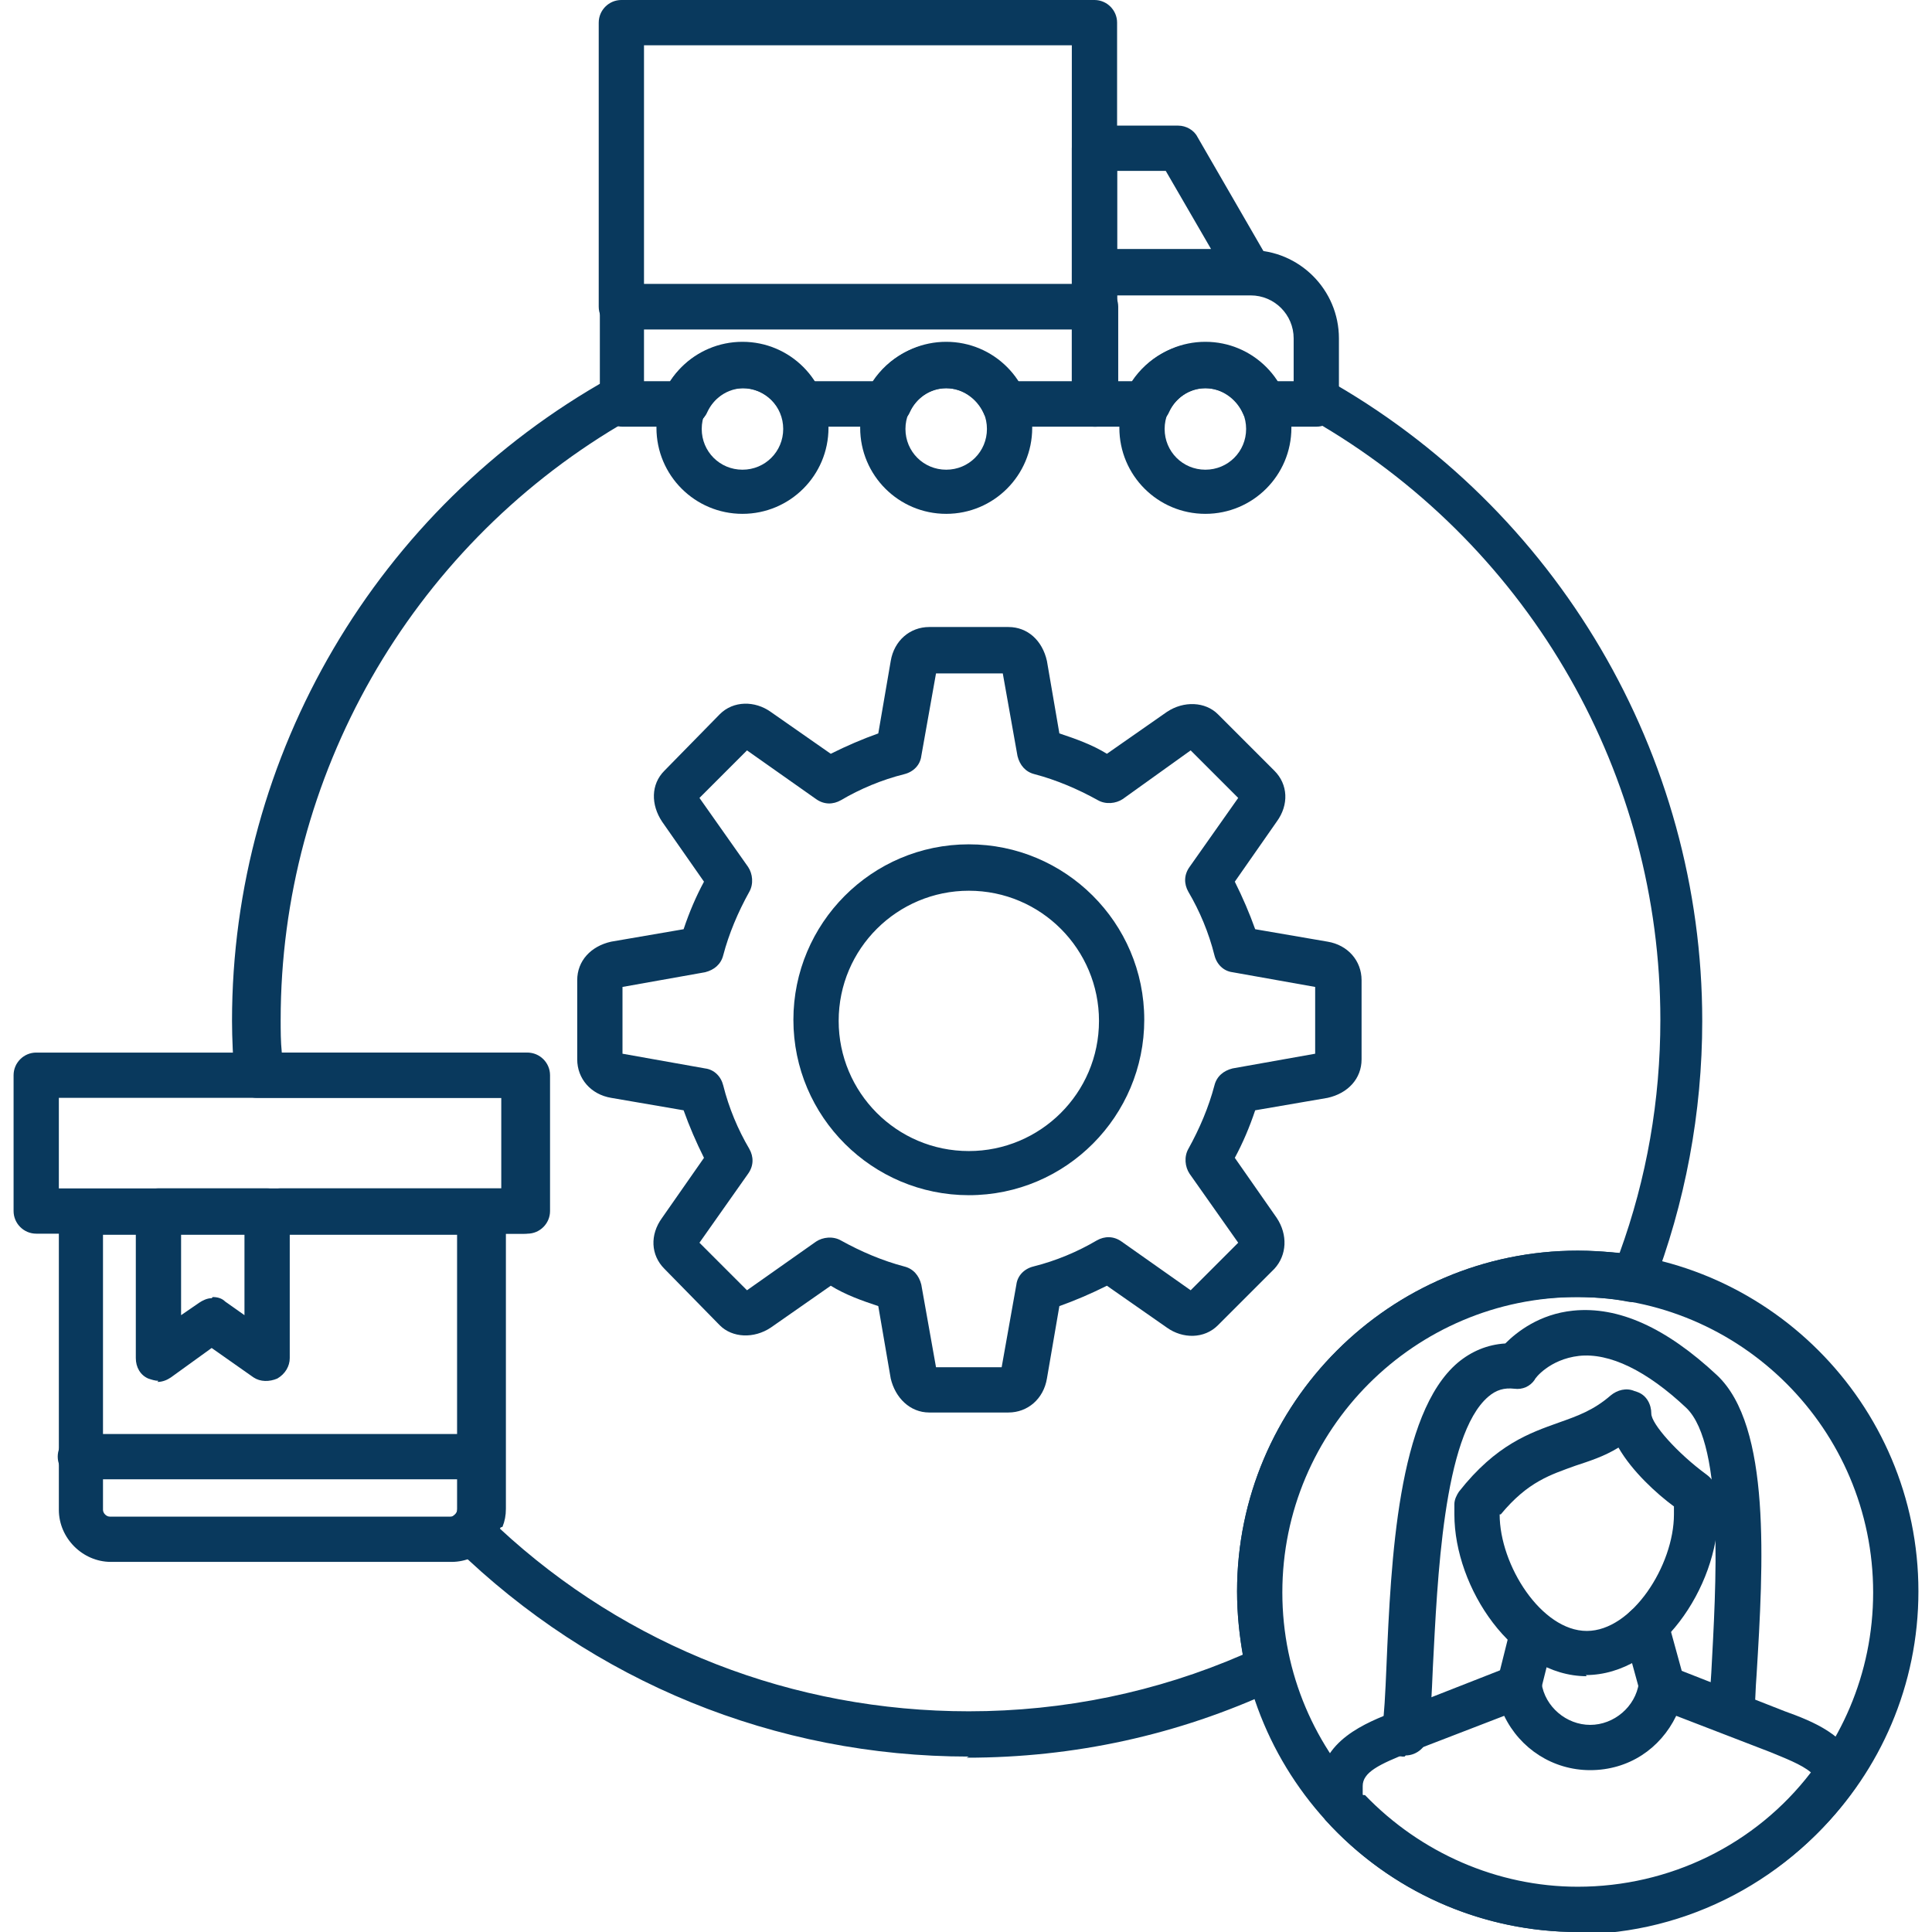
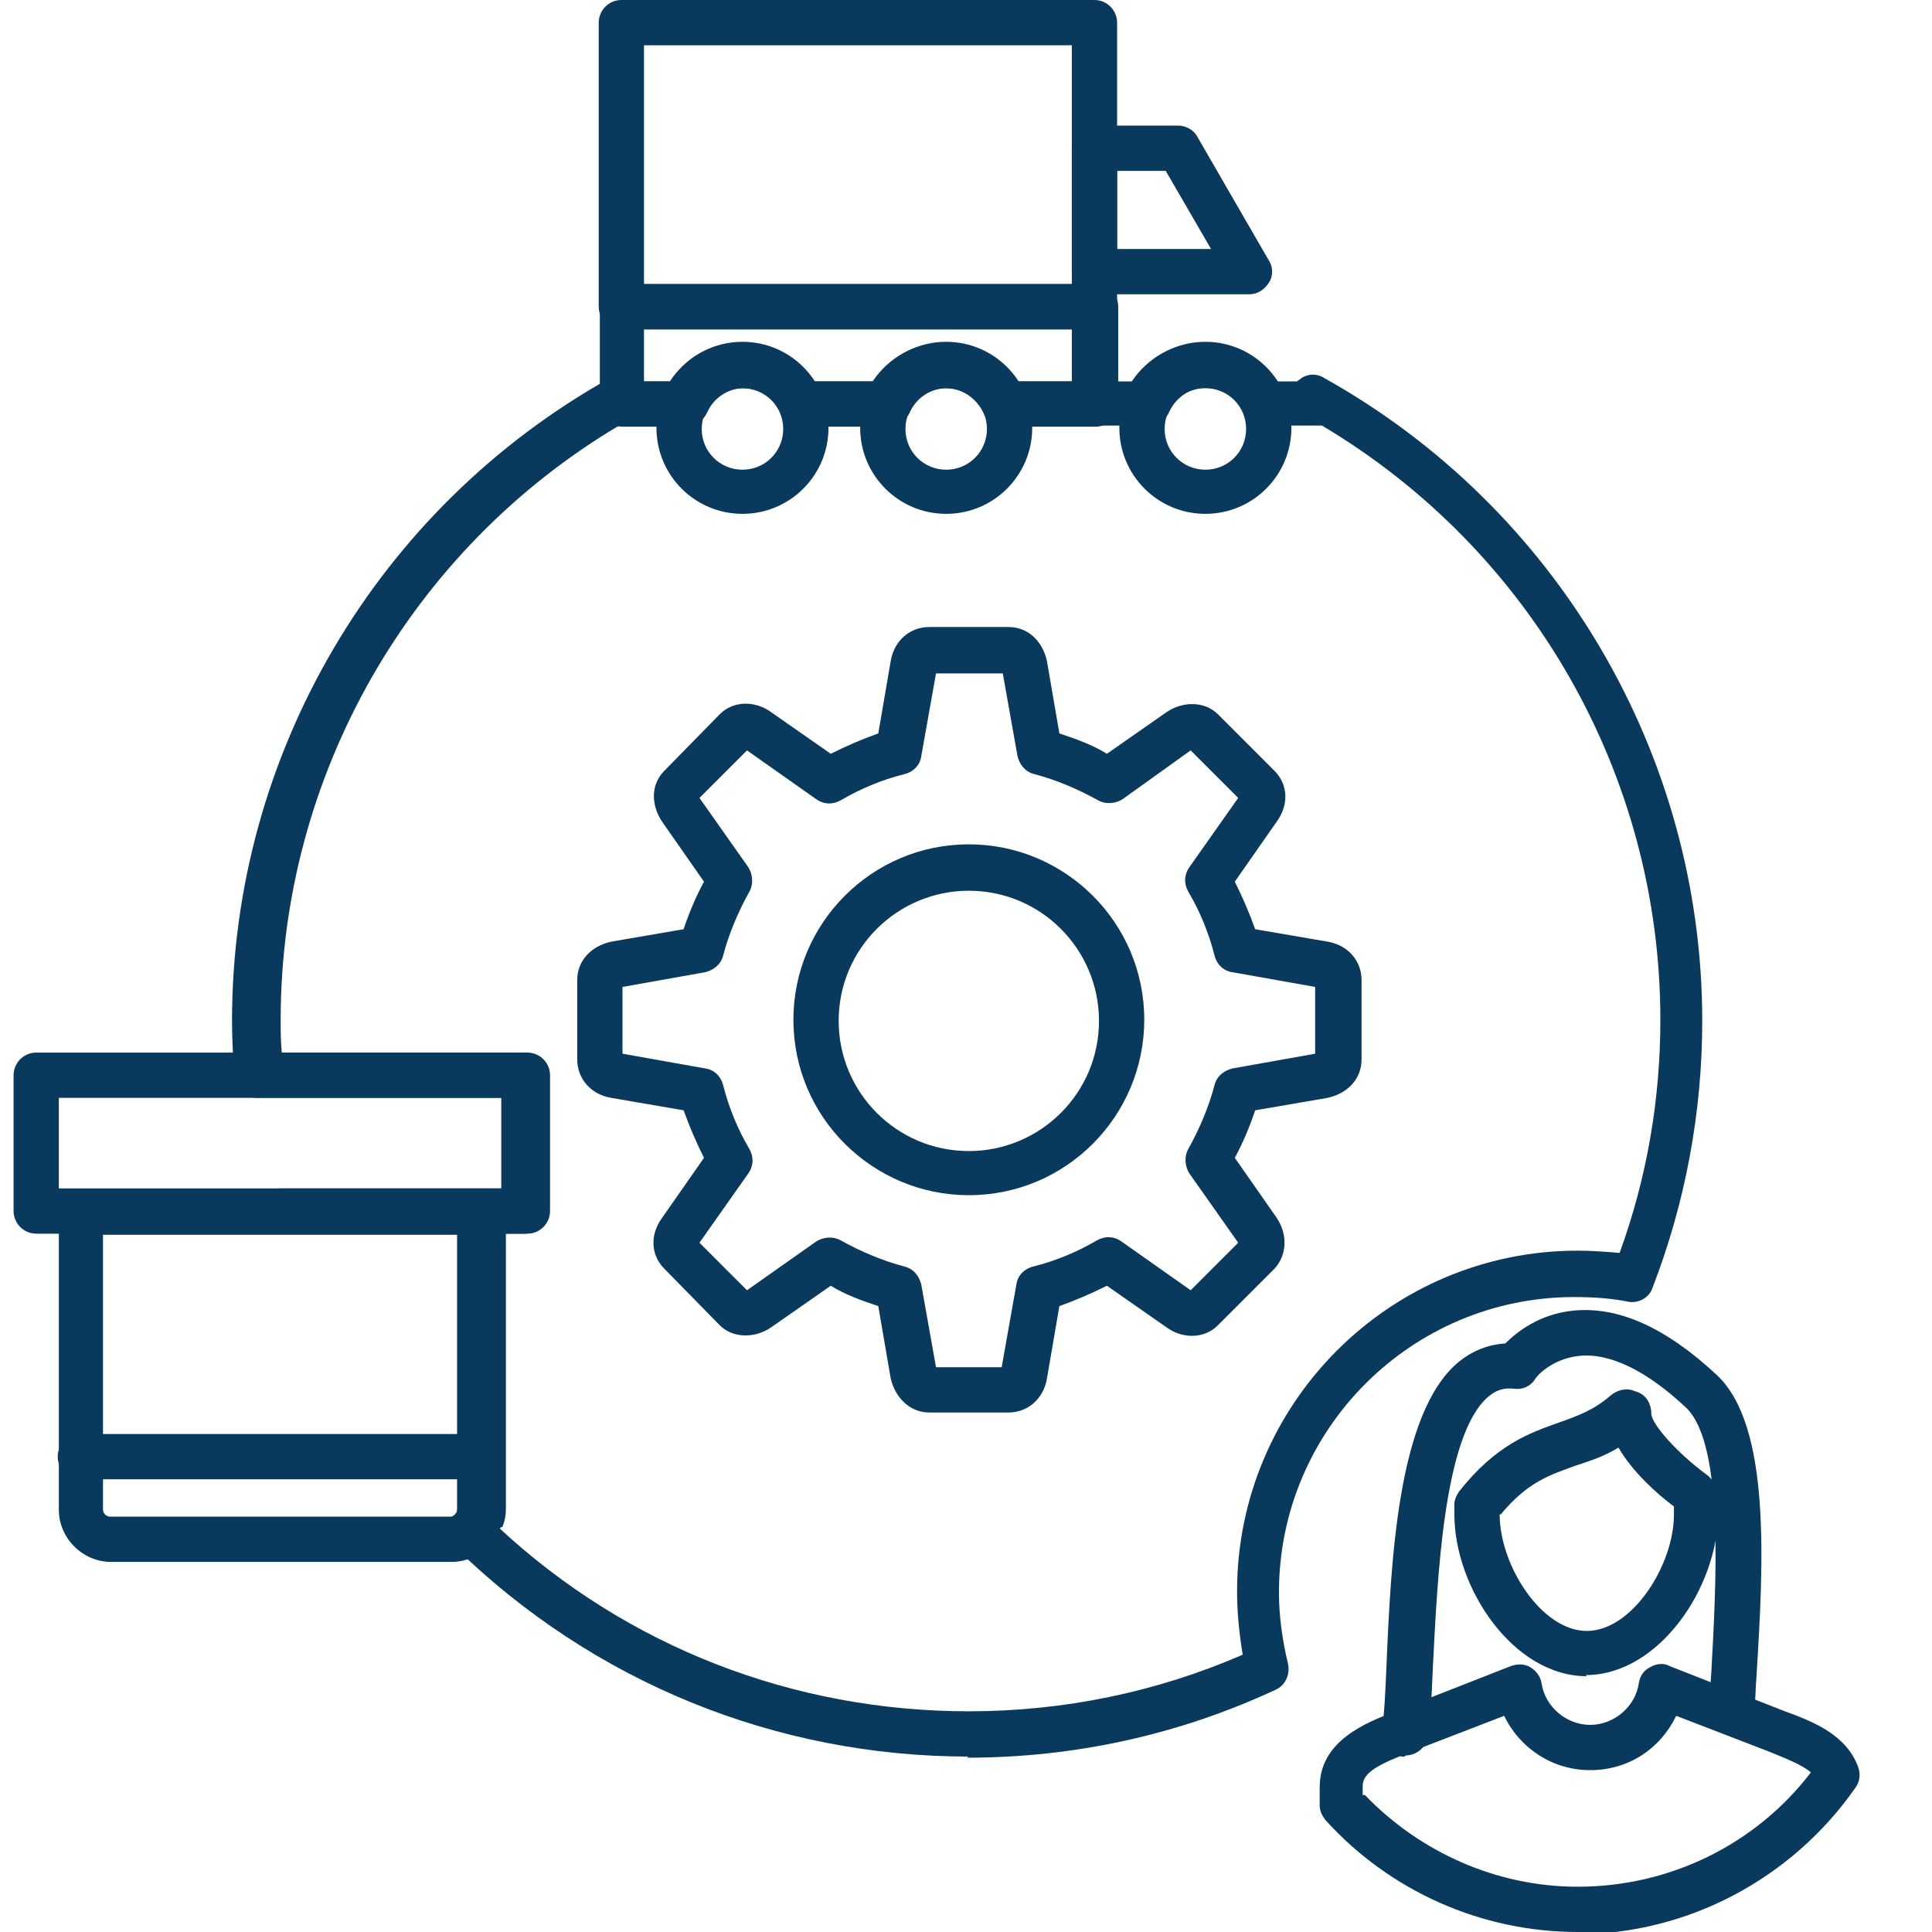
<svg xmlns="http://www.w3.org/2000/svg" clip-rule="evenodd" fill-rule="evenodd" height="300" viewBox="0 0 1.707 1.707" width="300">
  <g width="100%" height="100%" transform="matrix(1,0,0,1,0,0)">
    <g id="Layer_x0020_1">
      <g id="_522645080">
        <g>
          <g>
            <path id="_522646928" d="m.891 1.248h-.07c-.017 0-.03-.013-.034-.03l-.011-.064c-.015-.005-.029-.01-.042-.018l-.053.037c-.015.01-.034.009-.045-.002l-.049-.05c-.012-.012-.013-.03-.002-.045l.037-.053c-.007-.014-.013-.028-.018-.042l-.064-.011c-.018-.003-.03-.017-.03-.034v-.07c0-.017.012-.03.03-.034l.064-.011c.005-.015.011-.029.018-.042l-.037-.053c-.01-.015-.01-.033.002-.045l.049-.05c.012-.012.031-.012.045-.002l.053.037c.014-.007.028-.013.042-.018l.011-.064c.003-.018.017-.03.034-.03l.07-0c.017 0 .03.012.034.03l.011.064c.015.005.029.01.042.018l.053-.037c.015-.01.034-.009.045.002l.05.05c.012.012.013.03.002.045l-.037.053c.007.014.013.028.018.042l.064.011c.018.003.03.017.03.034v.07c0 .017-.012.03-.03.034l-.064.011c-.005.015-.011.029-.018.042l.037.053c.01.015.009.033-.002.045l-.05.05c-.012.012-.031.012-.045.002l-.053-.037c-.014.007-.028.013-.042.018l-.011.064c-.003.018-.017.03-.034.03zm-.065-.04h.059l.013-.073c.001-.008.007-.014.015-.016.02-.005.039-.013.056-.023.007-.004.015-.004.022.001l.061.043.042-.042-.043-.061c-.004-.006-.005-.015-.001-.022.01-.018.018-.037.023-.056.002-.008.008-.013.016-.015l.073-.013-0-.059-.073-.013c-.008-.001-.014-.007-.016-.015-.005-.02-.013-.039-.023-.056-.004-.007-.004-.015.001-.022l.043-.061-.042-.042-.06.043c-.006.004-.015.005-.022.001-.018-.01-.037-.018-.056-.023-.008-.002-.013-.008-.015-.016l-.013-.073-.059 0-.013.073c-.001.008-.007.014-.015.016-.02.005-.039.013-.056.023-.007.004-.015.004-.022-.001l-.061-.043-.042.042.043.061c.004.006.005.015.001.022-.01.018-.018.037-.023.056-.002.008-.008.013-.016.015l-.073.013v.059l.073.013c.008.001.014.007.016.015.005.02.013.039.023.056.004.007.004.015-.001.022l-.043.061.042.042.061-.043c.006-.004.015-.005.022-.001.018.01.037.018.056.023.008.002.013.008.015.016l.013.073z" fill="#09395d" fill-opacity="1" data-original-color="#000000ff" stroke="none" stroke-opacity="1" />
          </g>
          <g>
            <path id="_522646808" d="m.856 1.056c-.085 0-.155-.069-.155-.155 0-.085.069-.155.155-.155.085 0 .155.069.155.155 0 .085-.069.155-.155.155zm0-.269c-.063 0-.115.051-.115.115 0 .063.051.115.115.115.063 0 .115-.051.115-.115 0-.063-.051-.115-.115-.115z" fill="#09395d" fill-opacity="1" data-original-color="#000000ff" stroke="none" stroke-opacity="1" />
          </g>
          <g>
            <path id="_522646880" d="m.856 1.552c-.171 0-.332-.066-.454-.185-.004-.004-.006-.009-.006-.015 0-.005.002-.011.006-.014.001-.001.002-.002.002-.005v-.243h-.156c-.011 0-.02-.009-.02-.02 0-.011.009-.02.02-.02v-0l.195 0.0 0-.08h-.216c-.01 0-.019-.008-.02-.018-.001-.017-.002-.034-.002-.05 0-.235.128-.453.334-.568.006-.003.014-.003.02 0.0.002.001.003.002.004.003h.029c.014-.021.037-.034.063-.034.026 0 .05.013.063.034h.053c.014-.021.037-.034.063-.034.026 0 .05.013.063.034h.103c.014-.021.037-.034.063-.034s.05.013.063.034h.02c.001-.001.003-.002.004-.003.006-.004.014-.004.02-0.0.206.115.334.333.334.568 0 .081-.015.161-.044.236-.003.009-.013.014-.022.012-.015-.003-.031-.004-.047-.004-.144 0-.261.117-.261.261 0 .021.003.042.008.063.002.009-.002.019-.011.023-.086.04-.178.06-.273.06zm-.415-.202c.113.105.26.162.415.162.084 0 .166-.017.242-.05-.003-.018-.005-.037-.005-.056 0-.166.135-.301.301-.301.012 0 .025.001.037.002.024-.066.036-.135.036-.206 0-.216-.114-.415-.299-.525-.001 0-.003 0-.004 0l-.047-0c-.008 0-.015-.005-.018-.012-.006-.013-.018-.022-.033-.022-.014 0-.027.009-.033.022-.003.007-.01.012-.018.012h-.127c-.008 0-.015-.005-.018-.012-.006-.013-.019-.022-.033-.022-.014 0-.027.009-.033.022-.003.007-.01.012-.018.012l-.077 0c-.008 0-.015-.005-.018-.012-.006-.013-.019-.022-.033-.022-.014 0-.027.009-.033.022-.003.007-.01.012-.018.012h-.056c-.002 0-.003-0-.004-0-.185.11-.299.31-.299.525 0 .01 0.0.019.001.029h.217c.011 0 .02.009.02.02v.12c0 .011-.009.02-.02.02h-.019v.243c0.0.006-.001.011-.003.016z" fill="#09395d" fill-opacity="1" data-original-color="#000000ff" stroke="none" stroke-opacity="1" />
          </g>
          <g>
            <path id="_522647336" d="m.967.377h-.08c-.008 0-.015-.005-.018-.012-.006-.013-.019-.022-.033-.022-.014 0-.027.009-.033.022-.003.007-.01.012-.018.012h-.077c-.008 0-.015-.005-.018-.012-.006-.013-.019-.022-.033-.022-.014 0-.027.009-.033.022-.003.007-.01.012-.018.012l-.056 0c-.011 0-.02-.009-.02-.02v-.086c0-.011.009-.02.02-.02h.418c.011 0 .02.009.02.02v.086c0.0.011-.009.02-.02.02zm-.068-.04h.048v-.046h-.378v.046h.024c.014-.021.037-.034.063-.034.026 0 .049.013.063.034h.053c.014-.021.037-.034.063-.034.026 0 .049.013.063.034z" fill="#09395d" fill-opacity="1" data-original-color="#000000ff" stroke="none" stroke-opacity="1" />
          </g>
          <g>
            <path id="_522646640" d="m.967.291h-.418c-.011 0-.02-.009-.02-.02v-.251c0-.011.009-.02.02-.02h.418c.011 0 .02.009.02.02v.251c0 .011-.009.02-.02.02zm-.398-.04h.378v-.211h-.378z" fill="#09395d" fill-opacity="1" data-original-color="#000000ff" stroke="none" stroke-opacity="1" />
          </g>
          <g>
-             <path id="_522646544" d="m1.163.377h-.047c-.008 0-.015-.005-.018-.012-.006-.013-.019-.022-.033-.022-.014 0-.027.009-.033.022-.003.007-.01.012-.018.012h-.047c-.011 0-.02-.009-.02-.02v-.116c0-.011.009-.02.02-.02h.138c.043 0 .078.035.078.078v.058c0 .011-.009.02-.02.02zm-.035-.04h.015v-.038c0-.021-.017-.038-.038-.038l-.118-0v.076h.015c.014-.021.037-.034.063-.034s.05.013.063.034z" fill="#09395d" fill-opacity="1" data-original-color="#000000ff" stroke="none" stroke-opacity="1" />
-           </g>
+             </g>
          <g>
            <path id="_522646376" d="m1.105.26h-.138c-.011 0-.02-.009-.02-.02v-.109c0-.011.009-.02.02-.02l.074 0c.007 0 .014.004.017.01l.063.109c.004.006.004.014 0.0.02-.004.006-.01.01-.017.01zm-.118-.04h.083l-.04-.069-.043 0v.069z" fill="#09395d" fill-opacity="1" data-original-color="#000000ff" stroke="none" stroke-opacity="1" />
          </g>
          <g>
            <path id="_522646424" d="m1.065.454c-.042 0-.076-.034-.076-.076 0-.042.034-.076.076-.076.042 0 .076.034.076.076 0 .042-.034.076-.076.076zm0-.111c-.02 0-.036.016-.036.036 0 .02.016.036.036.036s.036-.016.036-.036c0-.02-.016-.036-.036-.036z" fill="#09395d" fill-opacity="1" data-original-color="#000000ff" stroke="none" stroke-opacity="1" />
          </g>
          <g>
            <path id="_522646592" d="m.656.454c-.042 0-.076-.034-.076-.076 0-.042.034-.076.076-.076.042 0 .076.034.076.076 0 .042-.034.076-.076.076zm0-.111c-.02 0-.036.016-.036.036 0 .02.016.036.036.036.02 0 .036-.016.036-.036 0-.02-.016-.036-.036-.036z" fill="#09395d" fill-opacity="1" data-original-color="#000000ff" stroke="none" stroke-opacity="1" />
          </g>
          <g>
            <path id="_522646496" d="m.836.454c-.042 0-.076-.034-.076-.076 0-.042.034-.076.076-.076.042 0 .076.034.076.076 0 .042-.034.076-.076.076zm0-.111c-.02 0-.036.016-.036.036 0 .02.016.036.036.036.02 0 .036-.016.036-.036 0-.02-.016-.036-.036-.036z" fill="#09395d" fill-opacity="1" data-original-color="#000000ff" stroke="none" stroke-opacity="1" />
          </g>
          <g>
-             <path id="_522646784" d="m1.394 1.707c-.166 0-.301-.135-.301-.301 0-.166.135-.301.301-.301.166 0 .301.135.301.301 0 .166-.135.301-.301.301zm0-.561c-.144 0-.261.117-.261.261 0 .144.117.261.261.261s.261-.117.261-.261c0-.144-.117-.261-.261-.261z" fill="#09395d" fill-opacity="1" data-original-color="#000000ff" stroke="none" stroke-opacity="1" />
-           </g>
+             </g>
          <g>
-             <path id="_522646760" d="m1.468 1.51c-.009 0-.017-.006-.019-.015l-.014-.051c-.003-.011.003-.022.014-.025.011-.003.022.003.025.014l.014.051c.003.011-.003.022-.014.025-.002 0-.004.001-.005.001z" fill="#09395d" fill-opacity="1" data-original-color="#000000ff" stroke="none" stroke-opacity="1" />
-           </g>
+             </g>
          <g>
-             <path id="_522645800" d="m1.342 1.51c-.002 0-.003-0-.005-.001-.011-.003-.017-.014-.014-.024l.012-.048c.003-.011.014-.017.024-.014.011.003.017.014.014.024l-.012.048c-.002.009-.01.015-.019.015z" fill="#09395d" fill-opacity="1" data-original-color="#000000ff" stroke="none" stroke-opacity="1" />
-           </g>
+             </g>
          <g>
            <path id="_522646016" d="m1.394 1.707c-.085 0-.166-.036-.223-.099-.003-.004-.005-.008-.005-.013v-.016c0-.041.041-.057.067-.067l.102-.04c.006-.002.012-.002.017.001.005.003.009.008.01.014.003.021.022.037.043.037.021 0 .04-.016.043-.037.001-.006.004-.011.01-.014.005-.003.012-.004.017-.001l.102.04c.025.009.055.021.065.05.002.006.001.013-.003.018-.056.08-.148.129-.246.129zm-.188-.121c.049.051.117.081.188.081.081 0 .157-.037.206-.101-.008-.007-.024-.013-.036-.018l-.083-.032c-.014.029-.042.048-.076.048-.033 0-.062-.019-.076-.048l-.083.032c-.028.011-.042.018-.042.03v.008z" fill="#09395d" fill-opacity="1" data-original-color="#000000ff" stroke="none" stroke-opacity="1" />
          </g>
          <g>
            <path id="_522645416" d="m1.402 1.481c-.065 0-.117-.078-.117-.143 0-.003 0-.006 0-.009 0-.004.002-.008.004-.011.033-.042.063-.052.088-.061.017-.006.031-.011.046-.024.006-.005.014-.007.021-.004l.003.001c.008.003.012.011.012.019-0.0.009.023.035.049.054.004.003.007.007.008.012.001.007.002.015.002.022 0 .065-.052.143-.117.143zm-.077-.143v0c0 .045.037.103.077.103.04 0 .077-.058.077-.103 0-.003-0-.005-0-.007-.015-.011-.037-.031-.049-.052-.013.008-.026.012-.038.016-.022.008-.042.014-.066.043z" fill="#09395d" fill-opacity="1" data-original-color="#000000ff" stroke="none" stroke-opacity="1" />
          </g>
          <g>
            <path id="_522645656" d="m1.241 1.552c-.001 0-.002-0-.002-0-.011-.001-.019-.011-.018-.022.002-.014.003-.034.004-.058.004-.094.01-.223.063-.268.012-.01.026-.016.042-.017.01-.01.03-.026.06-.029.04-.004.082.015.127.057.048.045.041.167.035.265-.001.012-.001.023-.002.034-.001.011-.009.019-.021.019-.011-.001-.02-.01-.019-.021.001-.01.001-.022.002-.034.004-.075.012-.201-.022-.234-.035-.033-.068-.049-.095-.046-.026.003-.039.02-.039.021-.004.006-.011.009-.018.008-.009-.001-.016.001-.023.007-.04.034-.045.163-.049.239-.001.024-.002.045-.004.06-.001.01-.01.018-.02.018z" fill="#09395d" fill-opacity="1" data-original-color="#000000ff" stroke="none" stroke-opacity="1" />
          </g>
          <g>
            <path id="_522645632" d="m.398 1.38h-.3c-.025 0-.046-.021-.046-.046v-.263c0-.011.009-.02.02-.02h.353c.011 0 .02.009.02.02v.263c-0.0.025-.021.046-.046.046zm-.307-.289v.243c0 .003.003.006.006.006h.301c.003 0 .006-.003.006-.006v-.243h-.313z" fill="#09395d" fill-opacity="1" data-original-color="#000000ff" stroke="none" stroke-opacity="1" />
          </g>
          <g>
            <path id="_522645320" d="m.424 1.307h-.353c-.011 0-.02-.009-.02-.02 0-.011.009-.02.02-.02h.353c.011 0 .02.009.02.02 0 .011-.009.02-.02.02z" fill="#09395d" fill-opacity="1" data-original-color="#000000ff" stroke="none" stroke-opacity="1" />
          </g>
          <g>
            <path id="_522645680" d="m.463 1.09h-.431c-.011 0-.02-.009-.02-.02v-.12c0-.011.009-.02.02-.02h.431c.011 0 .02.009.02.02v.12c0 .011-.009.02-.02.02zm-.411-.04h.391v-.08h-.391z" fill="#09395d" fill-opacity="1" data-original-color="#000000ff" stroke="none" stroke-opacity="1" />
          </g>
          <g>
-             <path id="_522645344" d="m.14 1.22c-.003 0-.006-.001-.009-.002-.007-.003-.011-.01-.011-.018v-.13c0-.011.009-.02.02-.02h.096c.011 0 .02.009.02.02v.13c0 .007-.004.014-.011.018-.007.003-.015.003-.021-.001l-.037-.026-.036.026c-.003.002-.007.004-.012.004zm.048-.074c.004 0 .008.001.011.004l.017.012v-.072h-.056v.072l.016-.011c.003-.002.007-.004.011-.004z" fill="#09395d" fill-opacity="1" data-original-color="#000000ff" stroke="none" stroke-opacity="1" />
-           </g>
+             </g>
        </g>
      </g>
    </g>
  </g>
</svg>